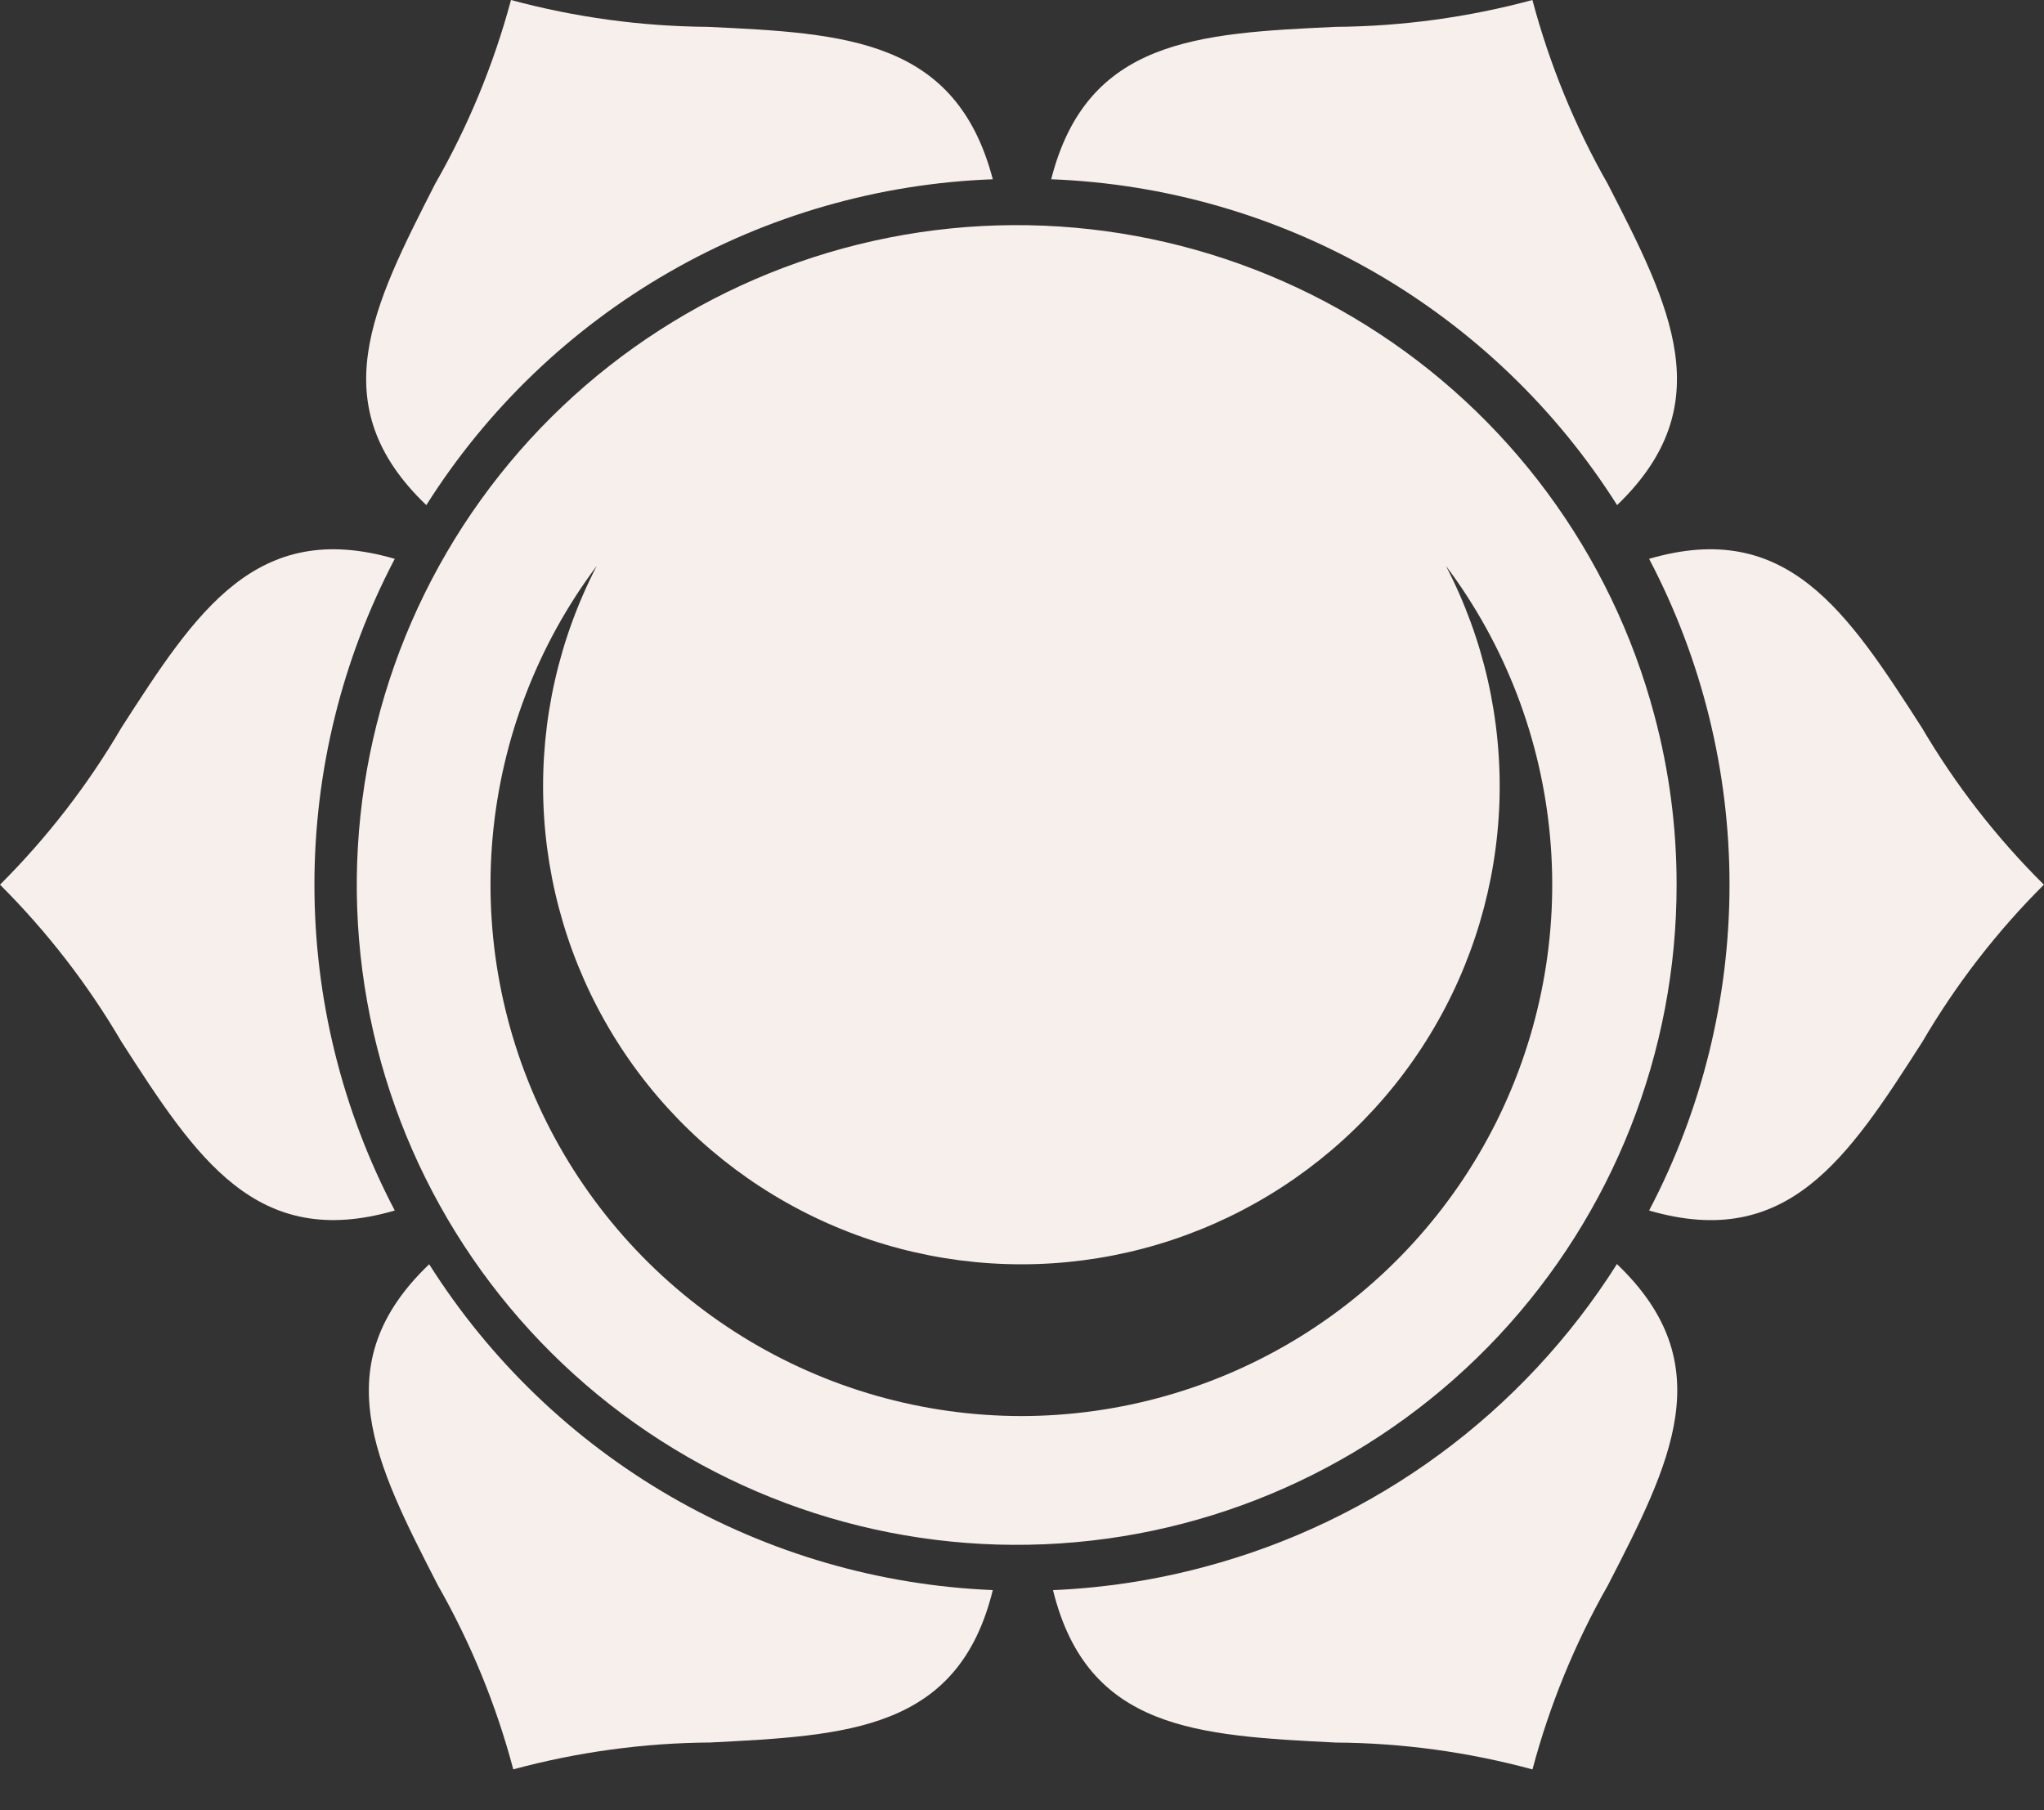
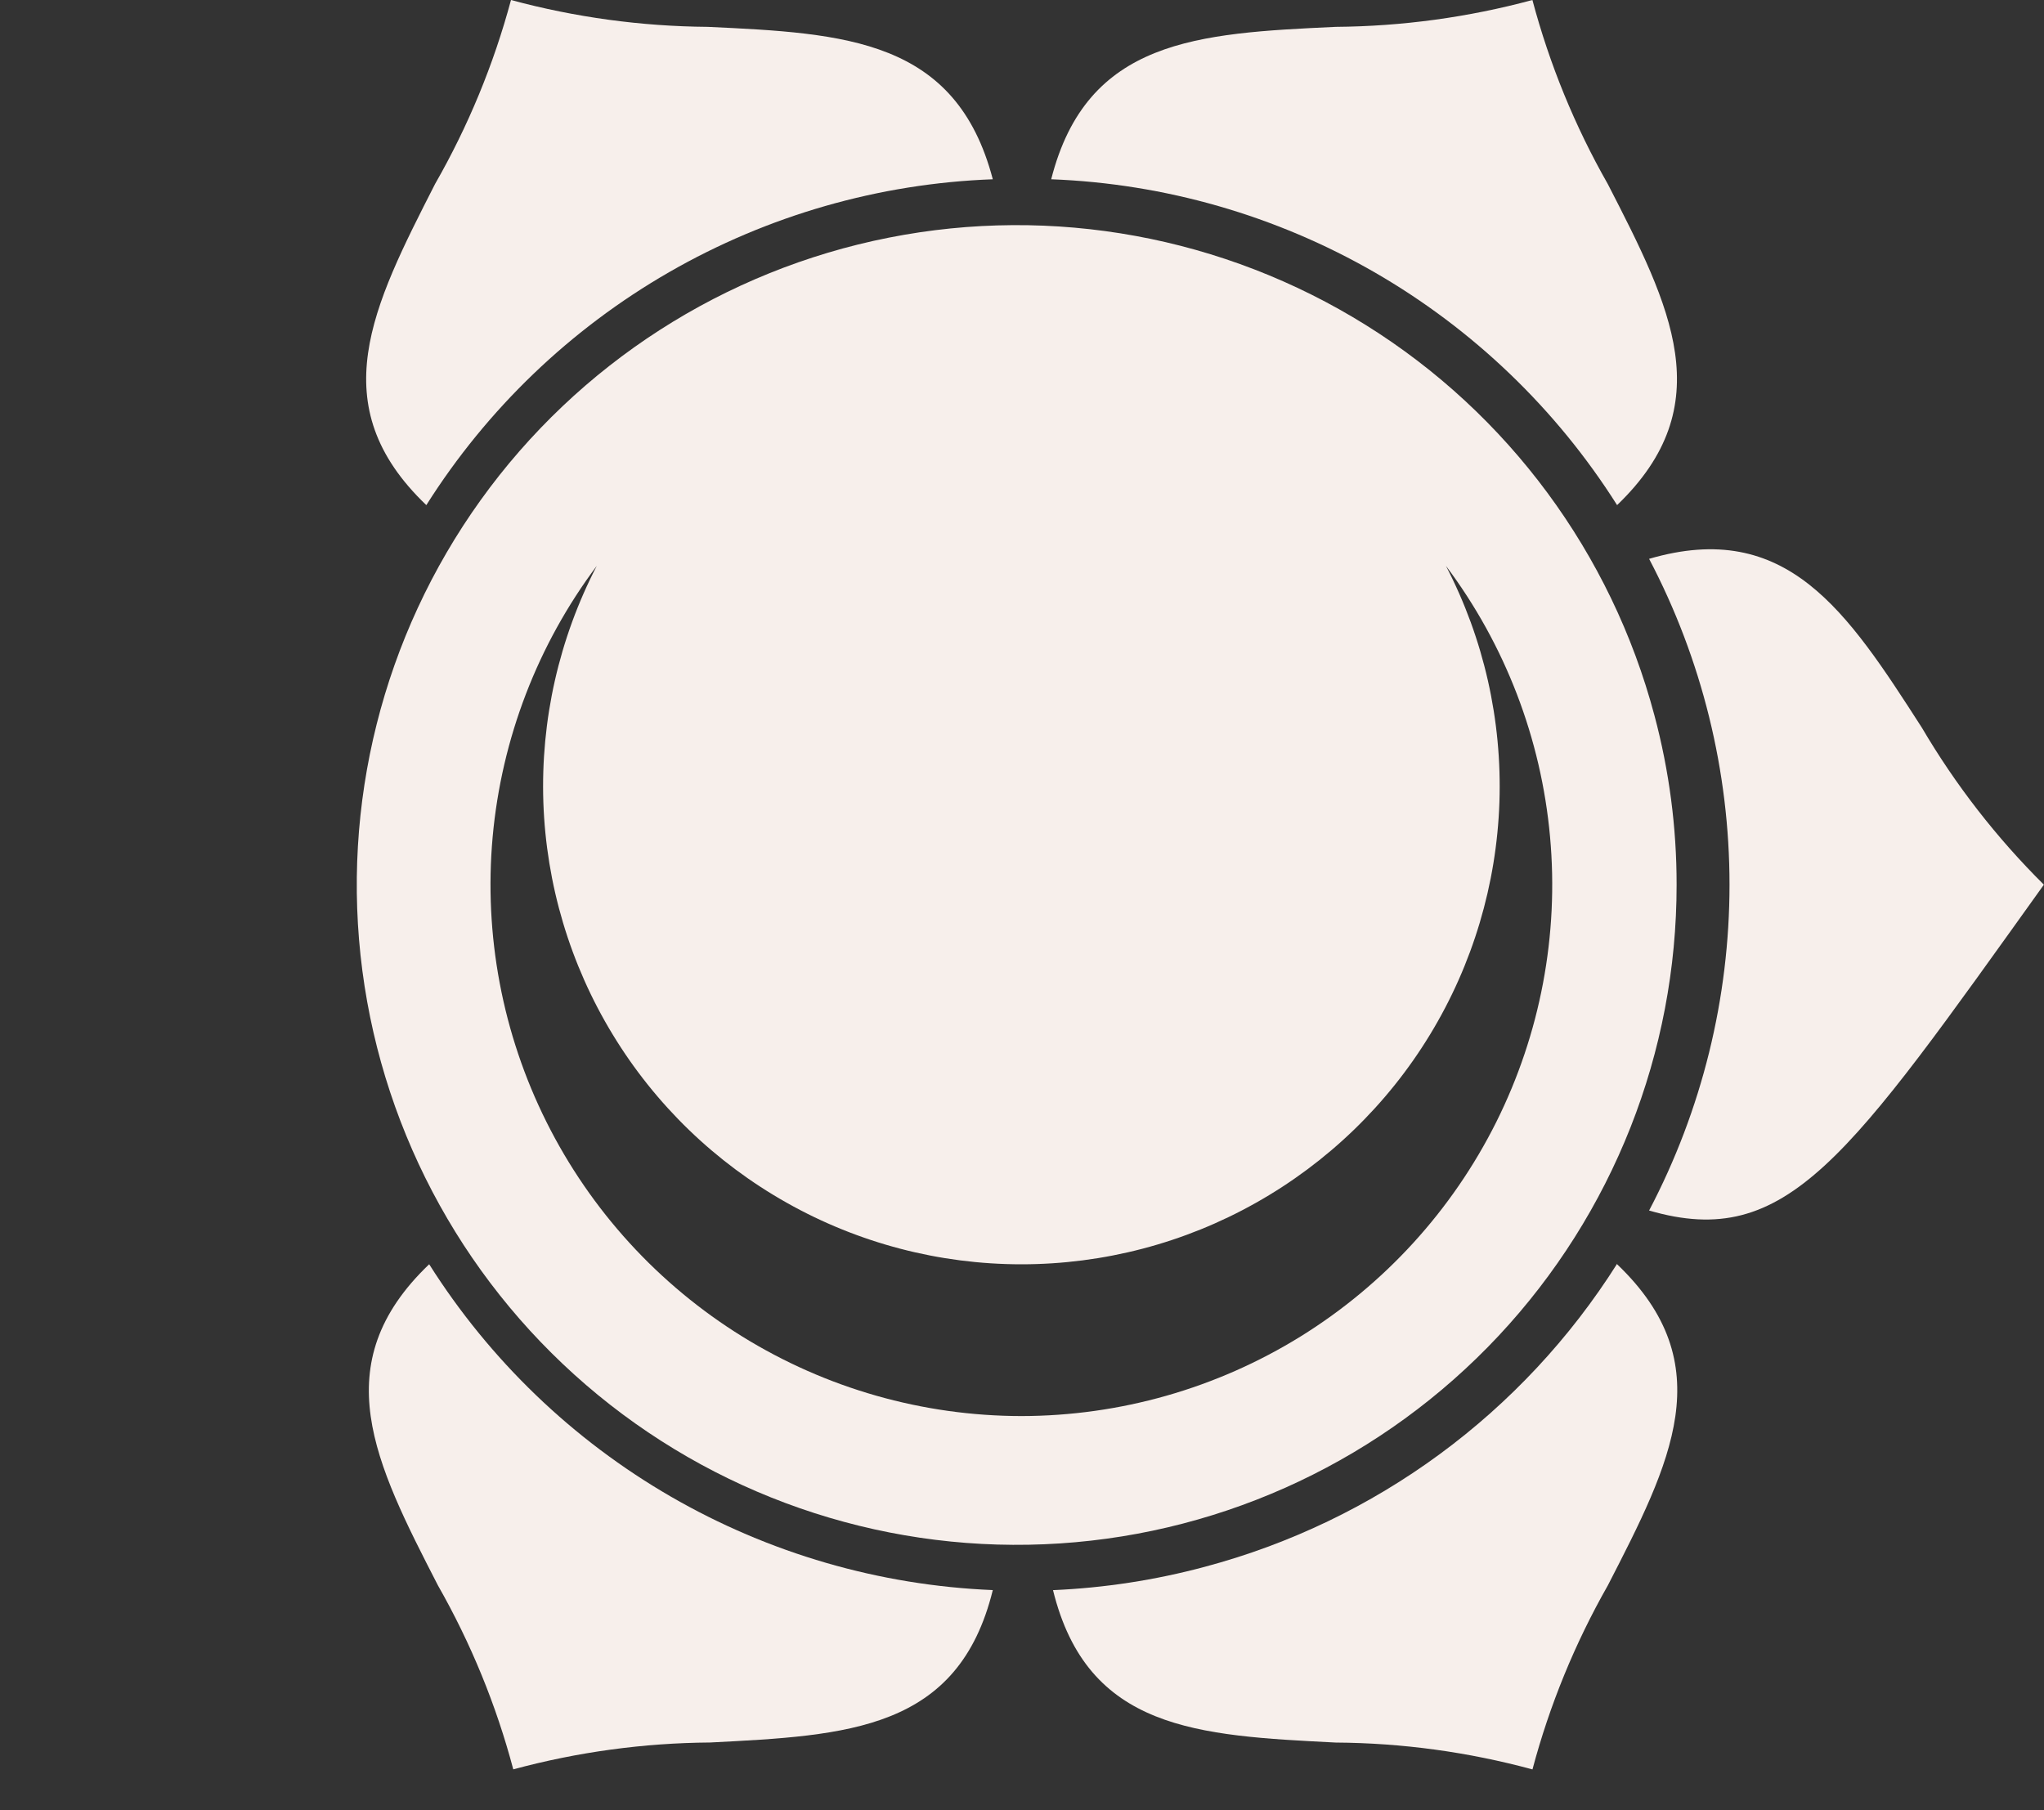
<svg xmlns="http://www.w3.org/2000/svg" width="35" height="31" viewBox="0 0 35 31" fill="none">
  <rect x="0" y="0" width="35" height="31" fill="#333333" stroke="none" />
  <g clip-path="url(#clip0_251_42)">
-     <path d="M6.76 9.57C5.856 11.291 5.384 13.206 5.384 15.15C5.384 17.094 5.856 19.009 6.76 20.73C4.39 21.42 3.36 19.83 2.08 17.84C1.505 16.858 0.806 15.954 0 15.15C0.806 14.346 1.505 13.442 2.08 12.46C3.36 10.47 4.39 8.88 6.76 9.57Z" fill="#F7EFEB" />
    <path d="M17 27.23C16.41 29.63 14.52 29.72 12.159 29.84C11.021 29.848 9.888 30.003 8.789 30.3C8.497 29.199 8.063 28.14 7.499 27.15C6.419 25.05 5.559 23.36 7.349 21.65C8.387 23.292 9.806 24.657 11.487 25.629C13.168 26.601 15.06 27.15 17 27.23V27.23Z" fill="#F7EFEB" />
    <path d="M27.691 21.651C29.481 23.361 28.611 25.051 27.531 27.151C26.968 28.141 26.534 29.2 26.241 30.301C25.142 30.003 24.01 29.848 22.871 29.841C20.511 29.721 18.621 29.631 18.031 27.231C18.91 27.193 19.782 27.059 20.631 26.831C23.555 26.052 26.076 24.199 27.691 21.641V21.651Z" fill="#F7EFEB" />
-     <path d="M32.908 12.46C33.486 13.443 34.188 14.347 34.998 15.15C34.192 15.953 33.493 16.858 32.918 17.84C31.638 19.84 30.608 21.42 28.238 20.73C29.142 19.009 29.615 17.094 29.615 15.15C29.615 13.206 29.142 11.291 28.238 9.57C30.598 8.88 31.628 10.47 32.908 12.46Z" fill="#F7EFEB" />
+     <path d="M32.908 12.46C33.486 13.443 34.188 14.347 34.998 15.15C31.638 19.84 30.608 21.42 28.238 20.73C29.142 19.009 29.615 17.094 29.615 15.15C29.615 13.206 29.142 11.291 28.238 9.57C30.598 8.88 31.628 10.47 32.908 12.46Z" fill="#F7EFEB" />
    <path d="M27.53 3.15C28.61 5.25 29.47 6.94 27.69 8.65C26.649 7.003 25.223 5.635 23.535 4.662C21.846 3.69 19.947 3.144 18 3.07C18.61 0.67 20.51 0.57 22.87 0.46C24.008 0.451 25.141 0.297 26.24 0C26.533 1.101 26.966 2.16 27.53 3.15V3.15Z" fill="#F7EFEB" />
    <path d="M12.12 0.46C14.48 0.57 16.37 0.67 17 3.07C15.051 3.142 13.149 3.688 11.459 4.66C9.769 5.632 8.341 7.002 7.3 8.65C5.51 6.94 6.38 5.25 7.45 3.15C8.017 2.16 8.454 1.102 8.75 0C9.849 0.297 10.981 0.451 12.12 0.46V0.46Z" fill="#F7EFEB" />
    <path d="M28.329 12.25C27.591 9.476 25.826 7.087 23.39 5.568C20.955 4.049 18.033 3.513 15.218 4.07C12.402 4.627 9.904 6.234 8.23 8.565C6.556 10.897 5.832 13.778 6.205 16.624C6.578 19.469 8.02 22.067 10.238 23.888C12.456 25.71 15.284 26.619 18.148 26.431C21.012 26.244 23.697 24.973 25.659 22.878C27.62 20.783 28.711 18.02 28.709 15.15C28.71 14.171 28.582 13.196 28.329 12.25V12.25ZM17.489 24.25C15.8 24.248 14.145 23.776 12.709 22.887C11.273 21.997 10.113 20.726 9.358 19.215C8.603 17.704 8.284 16.012 8.436 14.33C8.589 12.648 9.206 11.041 10.219 9.69C9.572 10.938 9.257 12.332 9.304 13.738C9.352 15.143 9.76 16.513 10.491 17.715C11.221 18.917 12.249 19.91 13.475 20.599C14.7 21.289 16.083 21.651 17.489 21.651C18.896 21.651 20.279 21.289 21.504 20.599C22.73 19.91 23.758 18.917 24.488 17.715C25.219 16.513 25.627 15.143 25.675 13.738C25.722 12.332 25.407 10.938 24.759 9.69C25.773 11.041 26.39 12.648 26.542 14.33C26.695 16.012 26.375 17.704 25.621 19.215C24.866 20.726 23.706 21.997 22.27 22.887C20.834 23.776 19.178 24.248 17.489 24.25V24.25Z" fill="#F7EFEB" />
  </g>
  <defs>
    <clipPath id="clip0_251_42">
      <rect width="34.99" height="30.3" fill="white" />
    </clipPath>
  </defs>
</svg>